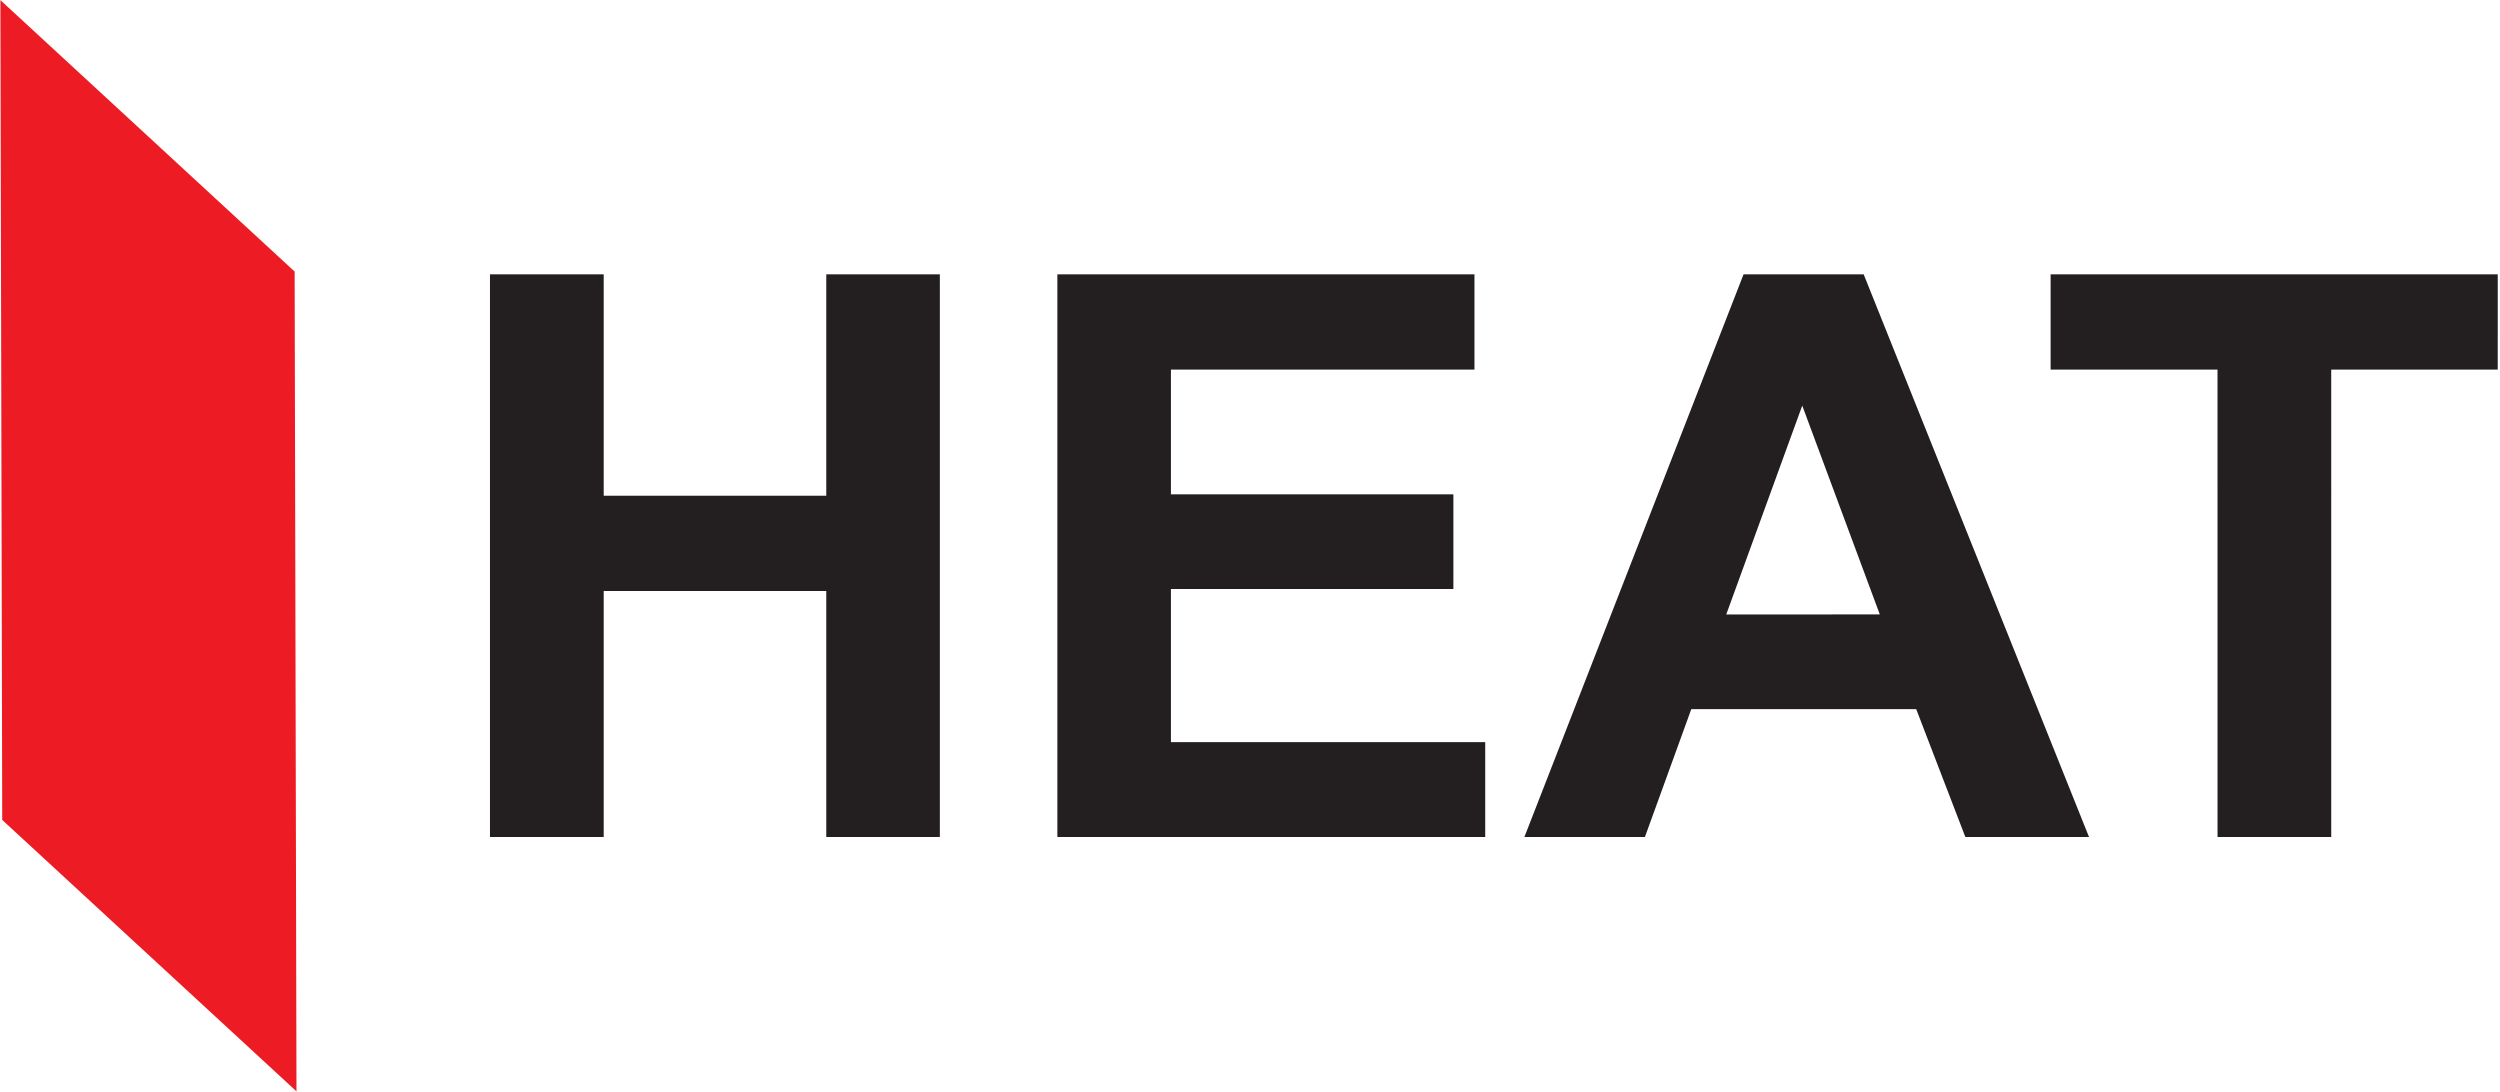
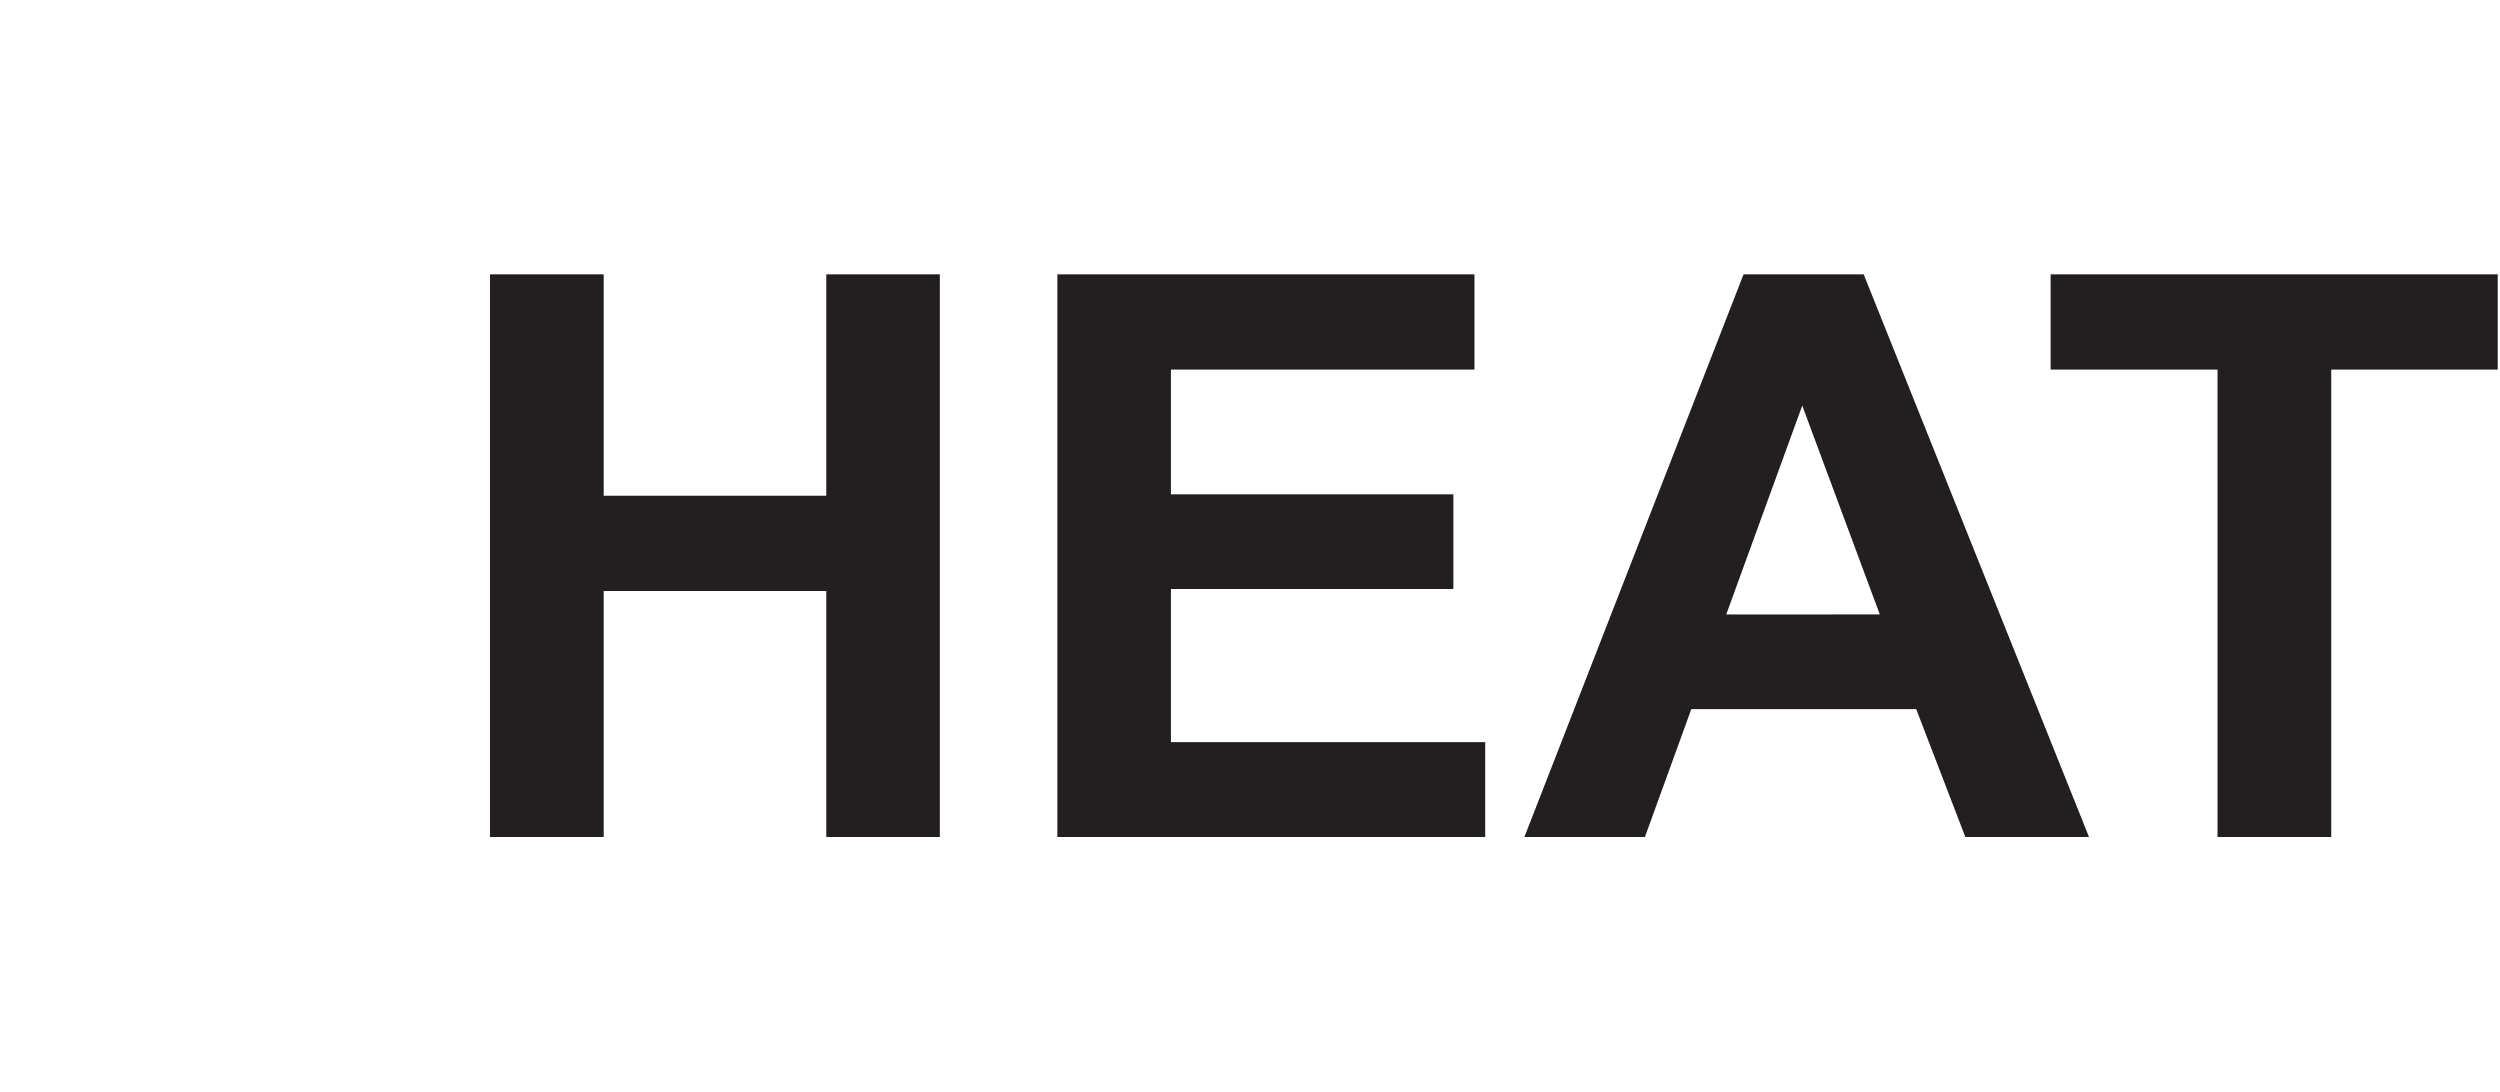
<svg xmlns="http://www.w3.org/2000/svg" width="100%" height="100%" viewBox="0 0 868 379" version="1.1" xml:space="preserve" style="fill-rule:evenodd;clip-rule:evenodd;stroke-linejoin:round;stroke-miterlimit:2;">
  <g transform="matrix(1,0,0,1,-336.465,-197)">
    <g transform="matrix(4.167,0,0,4.167,336.463,197.001)">
      <g transform="matrix(1,0,0,1,170.861,69.741)">
        <path d="M0,-46.882L0,-38.947L13.906,-38.947L13.907,-0.001L23.381,-0.001L23.38,-38.947L37.254,-38.947L37.255,-46.882L0,-46.882ZM-25.586,-46.882L-43.846,-0.001L-33.804,-0.001L-29.94,-10.654L-11.199,-10.654L-7.105,-0.001L3.199,-0.001L-15.576,-46.882L-25.586,-46.882ZM-20.695,-35.945L-14.233,-18.546L-27.027,-18.545L-20.695,-35.945ZM-82.76,-46.882L-82.76,-0.001L-47.11,-0.001L-47.11,-7.903L-73.297,-7.903L-73.297,-20.663L-49.763,-20.663L-49.763,-28.555L-73.297,-28.554L-73.297,-38.947L-48.006,-38.947L-48.006,-46.882L-82.76,-46.882ZM-102.015,-46.882L-102.015,-28.435L-120.559,-28.435L-120.559,-46.881L-130.035,-46.881L-130.035,0L-120.559,0L-120.559,-20.499L-102.015,-20.499L-102.014,0L-92.551,0L-92.551,-46.882L-102.015,-46.882Z" style="fill:rgb(35,31,32);fill-rule:nonzero;" />
      </g>
    </g>
    <g transform="matrix(4.167,0,0,4.167,336.463,197.001)">
      <g transform="matrix(0.735,0.678,0.678,-0.735,-12.071,54.019)">
-         <path d="M18.705,-2.2L52.063,-2.2L5.634,47.907L-27.724,47.908L18.705,-2.2Z" style="fill:rgb(237,28,36);fill-rule:nonzero;" />
-       </g>
+         </g>
    </g>
  </g>
</svg>